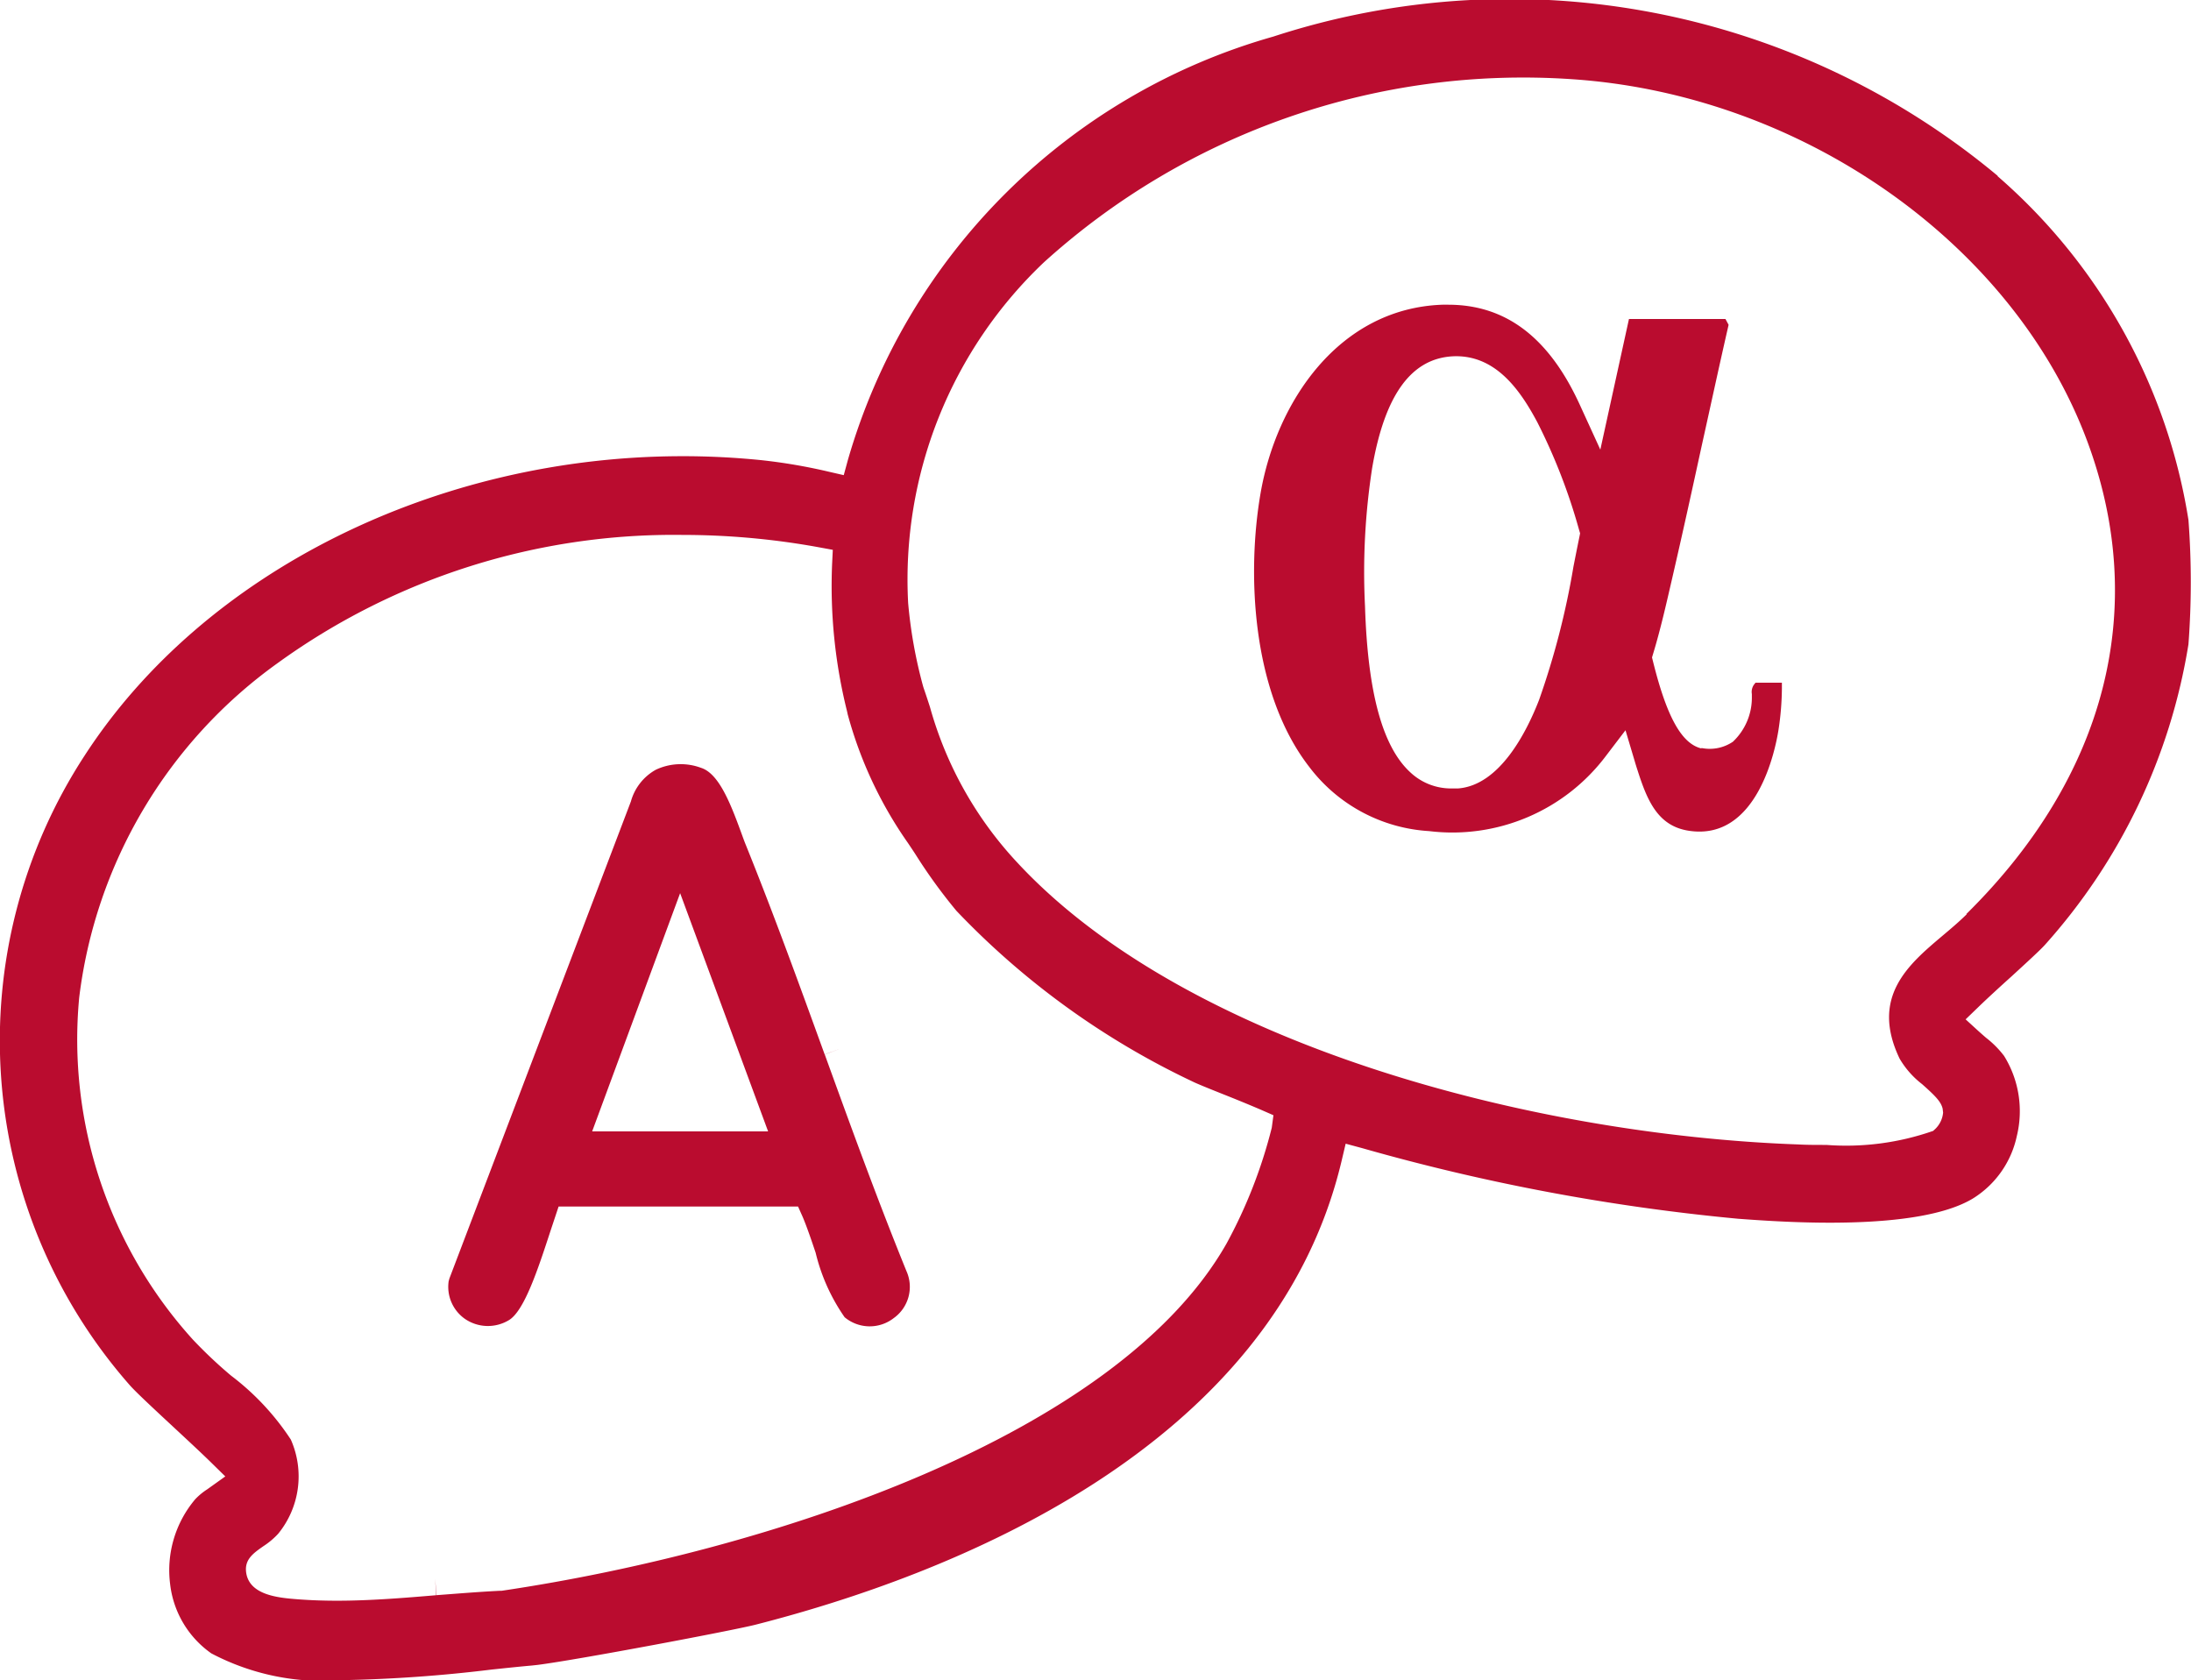
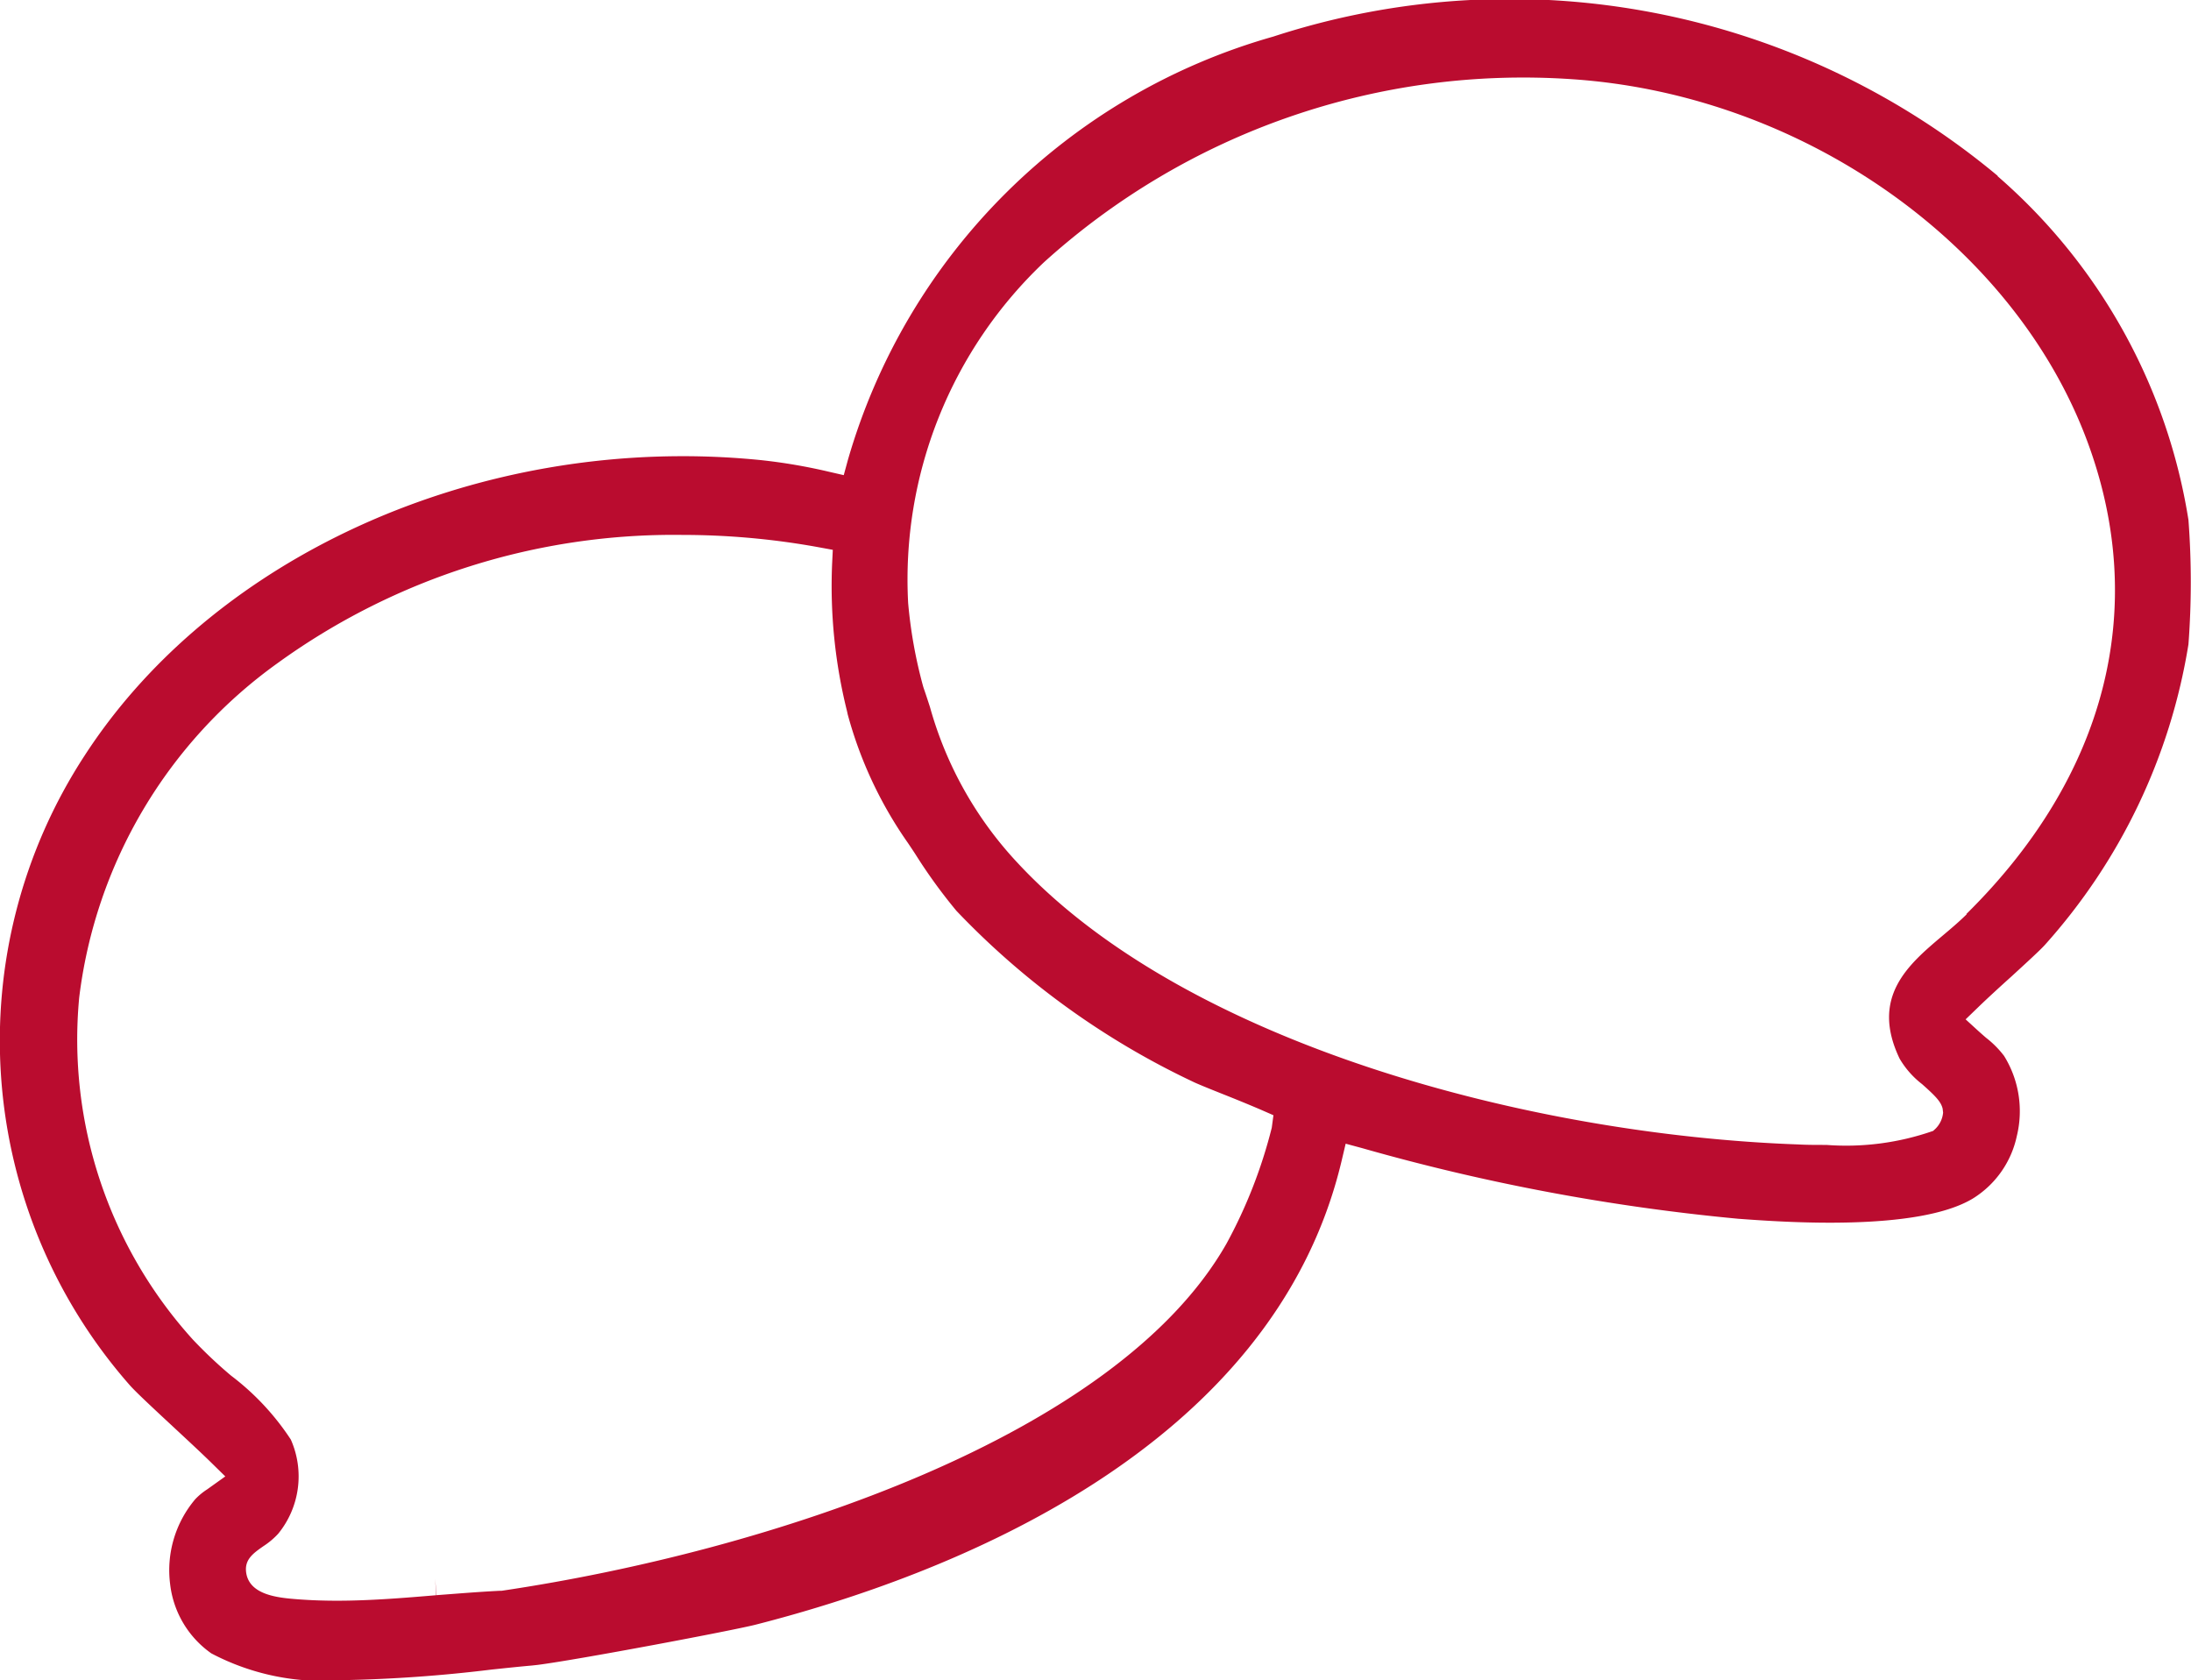
<svg xmlns="http://www.w3.org/2000/svg" width="49.813" height="38.202" viewBox="0 0 49.813 38.202">
  <g id="Group_1019" data-name="Group 1019" transform="translate(0)">
-     <path id="Path_5151" data-name="Path 5151" d="M1407.257,97.242Z" transform="translate(-1363.336 -76.252)" fill="#ba0c2f" />
    <path id="Path_5152" data-name="Path 5152" d="M1275.793,16.707a17.321,17.321,0,0,0-16.471-3.167,14.049,14.049,0,0,0-9.671,9.626l-.094.345-.348-.08a12.6,12.6,0,0,0-1.538-.262,17.683,17.683,0,0,0-1.776-.089c-5.57,0-10.88,2.611-13.6,6.811a11.862,11.862,0,0,0,1.02,14.3c.128.148.479.476,1,.96.269.25.638.592.864.814l.317.311-.41.293a1.483,1.483,0,0,0-.271.223,2.5,2.5,0,0,0-.573,1.933,2.235,2.235,0,0,0,.936,1.574,5.438,5.438,0,0,0,2.978.609,32.727,32.727,0,0,0,3.388-.24c.343-.036.653-.069.917-.092l.138-.015c.935-.12,4.436-.782,4.953-.914,4.307-1.1,11.766-3.935,13.328-10.563l.088-.373.371.1a47.289,47.289,0,0,0,8.556,1.607c1.007.074,4.073.3,5.332-.46a2.211,2.211,0,0,0,1-1.421,2.382,2.382,0,0,0-.29-1.822,2.21,2.21,0,0,0-.408-.411c-.05-.043-.115-.1-.174-.153l-.292-.267.285-.275c.206-.2.522-.489.757-.7.348-.319.648-.594.755-.712a13.421,13.421,0,0,0,3.269-6.84,18.887,18.887,0,0,0,0-2.828,13.05,13.05,0,0,0-4.341-7.817m-16.5,21.636a11.179,11.179,0,0,1-1.028,2.633c-2.5,4.4-10.442,7-16.481,7.895l-.036,0c-.486.024-.974.065-1.445.1l-.031-.371.024.372c-.739.062-1.5.125-2.255.125-.3,0-.6-.01-.9-.033-.419-.033-1.121-.088-1.169-.64-.023-.273.171-.411.4-.57a1.746,1.746,0,0,0,.332-.28,2.064,2.064,0,0,0,.287-2.141,5.822,5.822,0,0,0-1.358-1.453,10.407,10.407,0,0,1-.869-.82,10.164,10.164,0,0,1-2.585-7.771,10.986,10.986,0,0,1,4.51-7.608,15.358,15.358,0,0,1,9.209-2.916,17.284,17.284,0,0,1,3.093.28l.322.059-.016.327a11.769,11.769,0,0,0,.337,3.333l.01.043a.444.444,0,0,0,.01.046,9.322,9.322,0,0,0,1.368,2.917l.016.024c.059.088.115.171.166.251a12.035,12.035,0,0,0,.92,1.267,18.1,18.1,0,0,0,5.371,3.882c.107.053.393.168.724.3.253.1.631.255.856.353l.256.112Zm15.8-4.854c-.174.172-.359.328-.555.493h0c-.769.65-1.642,1.386-.971,2.79a2.021,2.021,0,0,0,.511.58c.311.276.428.4.467.555l.011.091a.592.592,0,0,1-.171.366l-.055.051a5.99,5.99,0,0,1-2.427.319c-.233,0-.452,0-.64-.011-6.068-.216-13.907-2.276-17.742-6.394a8.527,8.527,0,0,1-2-3.554c-.048-.147-.094-.29-.143-.429l-.01-.032a10.721,10.721,0,0,1-.342-1.9,9.937,9.937,0,0,1,3.088-7.748,16.232,16.232,0,0,1,12.009-4.162c5.224.351,10.041,3.737,11.712,8.235,1.408,3.79.432,7.605-2.749,10.744" transform="translate(-1230.374 -12.708)" fill="#ba0c2f" />
-     <path id="Path_5153" data-name="Path 5153" d="M1279.979,89.284c-.57-1.571-1.159-3.195-1.795-4.769-.027-.066-.057-.148-.09-.239l-.014-.038c-.255-.7-.516-1.343-.912-1.468a1.325,1.325,0,0,0-1.027.044,1.187,1.187,0,0,0-.566.72l-4.127,10.848-.017.063a.89.89,0,0,0,.376.858.923.923,0,0,0,.987.029c.354-.2.671-1.172.951-2.028l.186-.559h5.444l.1.224c.093.213.213.568.3.827a4.34,4.34,0,0,0,.659,1.466.89.89,0,0,0,1.117.019.873.873,0,0,0,.289-1.067c-.663-1.631-1.271-3.306-1.858-4.926l.349-.13-.35.127Zm-5.285,1.752,2-5.416,2,5.416Z" transform="translate(-1261.231 -65.313)" fill="#ba0c2f" />
-     <path id="Path_5154" data-name="Path 5154" d="M1355.386,50.7c-.449-.105-.788-.713-1.1-1.969l-.025-.1.03-.1c.164-.542.29-1.1.413-1.632l.048-.209c.221-.957.431-1.917.64-2.877.2-.9.394-1.8.6-2.7l.01-.045-.071-.132h-2.194l-.651,2.97-.464-1.014c-.7-1.534-1.682-2.281-2.995-2.281l-.131,0c-2.36.083-3.777,2.214-4.135,4.288-.312,1.809-.209,4.523,1.107,6.22a3.693,3.693,0,0,0,2.725,1.46,4.37,4.37,0,0,0,4.02-1.709l.445-.584.209.7c.021.073.043.143.066.213.22.687.46,1.265,1.165,1.372,1.559.24,1.971-1.865,2.038-2.289a6.484,6.484,0,0,0,.078-.952v-.125h-.6l-.037.047a.289.289,0,0,0-.046.211l0,.027,0,.027a1.378,1.378,0,0,1-.431,1.03.938.938,0,0,1-.717.142m-2.775-4.789c-.046.223-.09.446-.134.67a17.954,17.954,0,0,1-.781,3.027c-.28.721-.891,1.941-1.842,2.012-.045,0-.09,0-.134,0a1.348,1.348,0,0,1-.94-.356c-.64-.577-.98-1.815-1.041-3.785a15.472,15.472,0,0,1,.162-3.142h0c.285-1.66.886-2.492,1.835-2.542.972-.045,1.534.774,1.921,1.5a13.223,13.223,0,0,1,.946,2.436l.026.089Z" transform="translate(-1316.702 -33.683)" fill="#ba0c2f" />
  </g>
</svg>